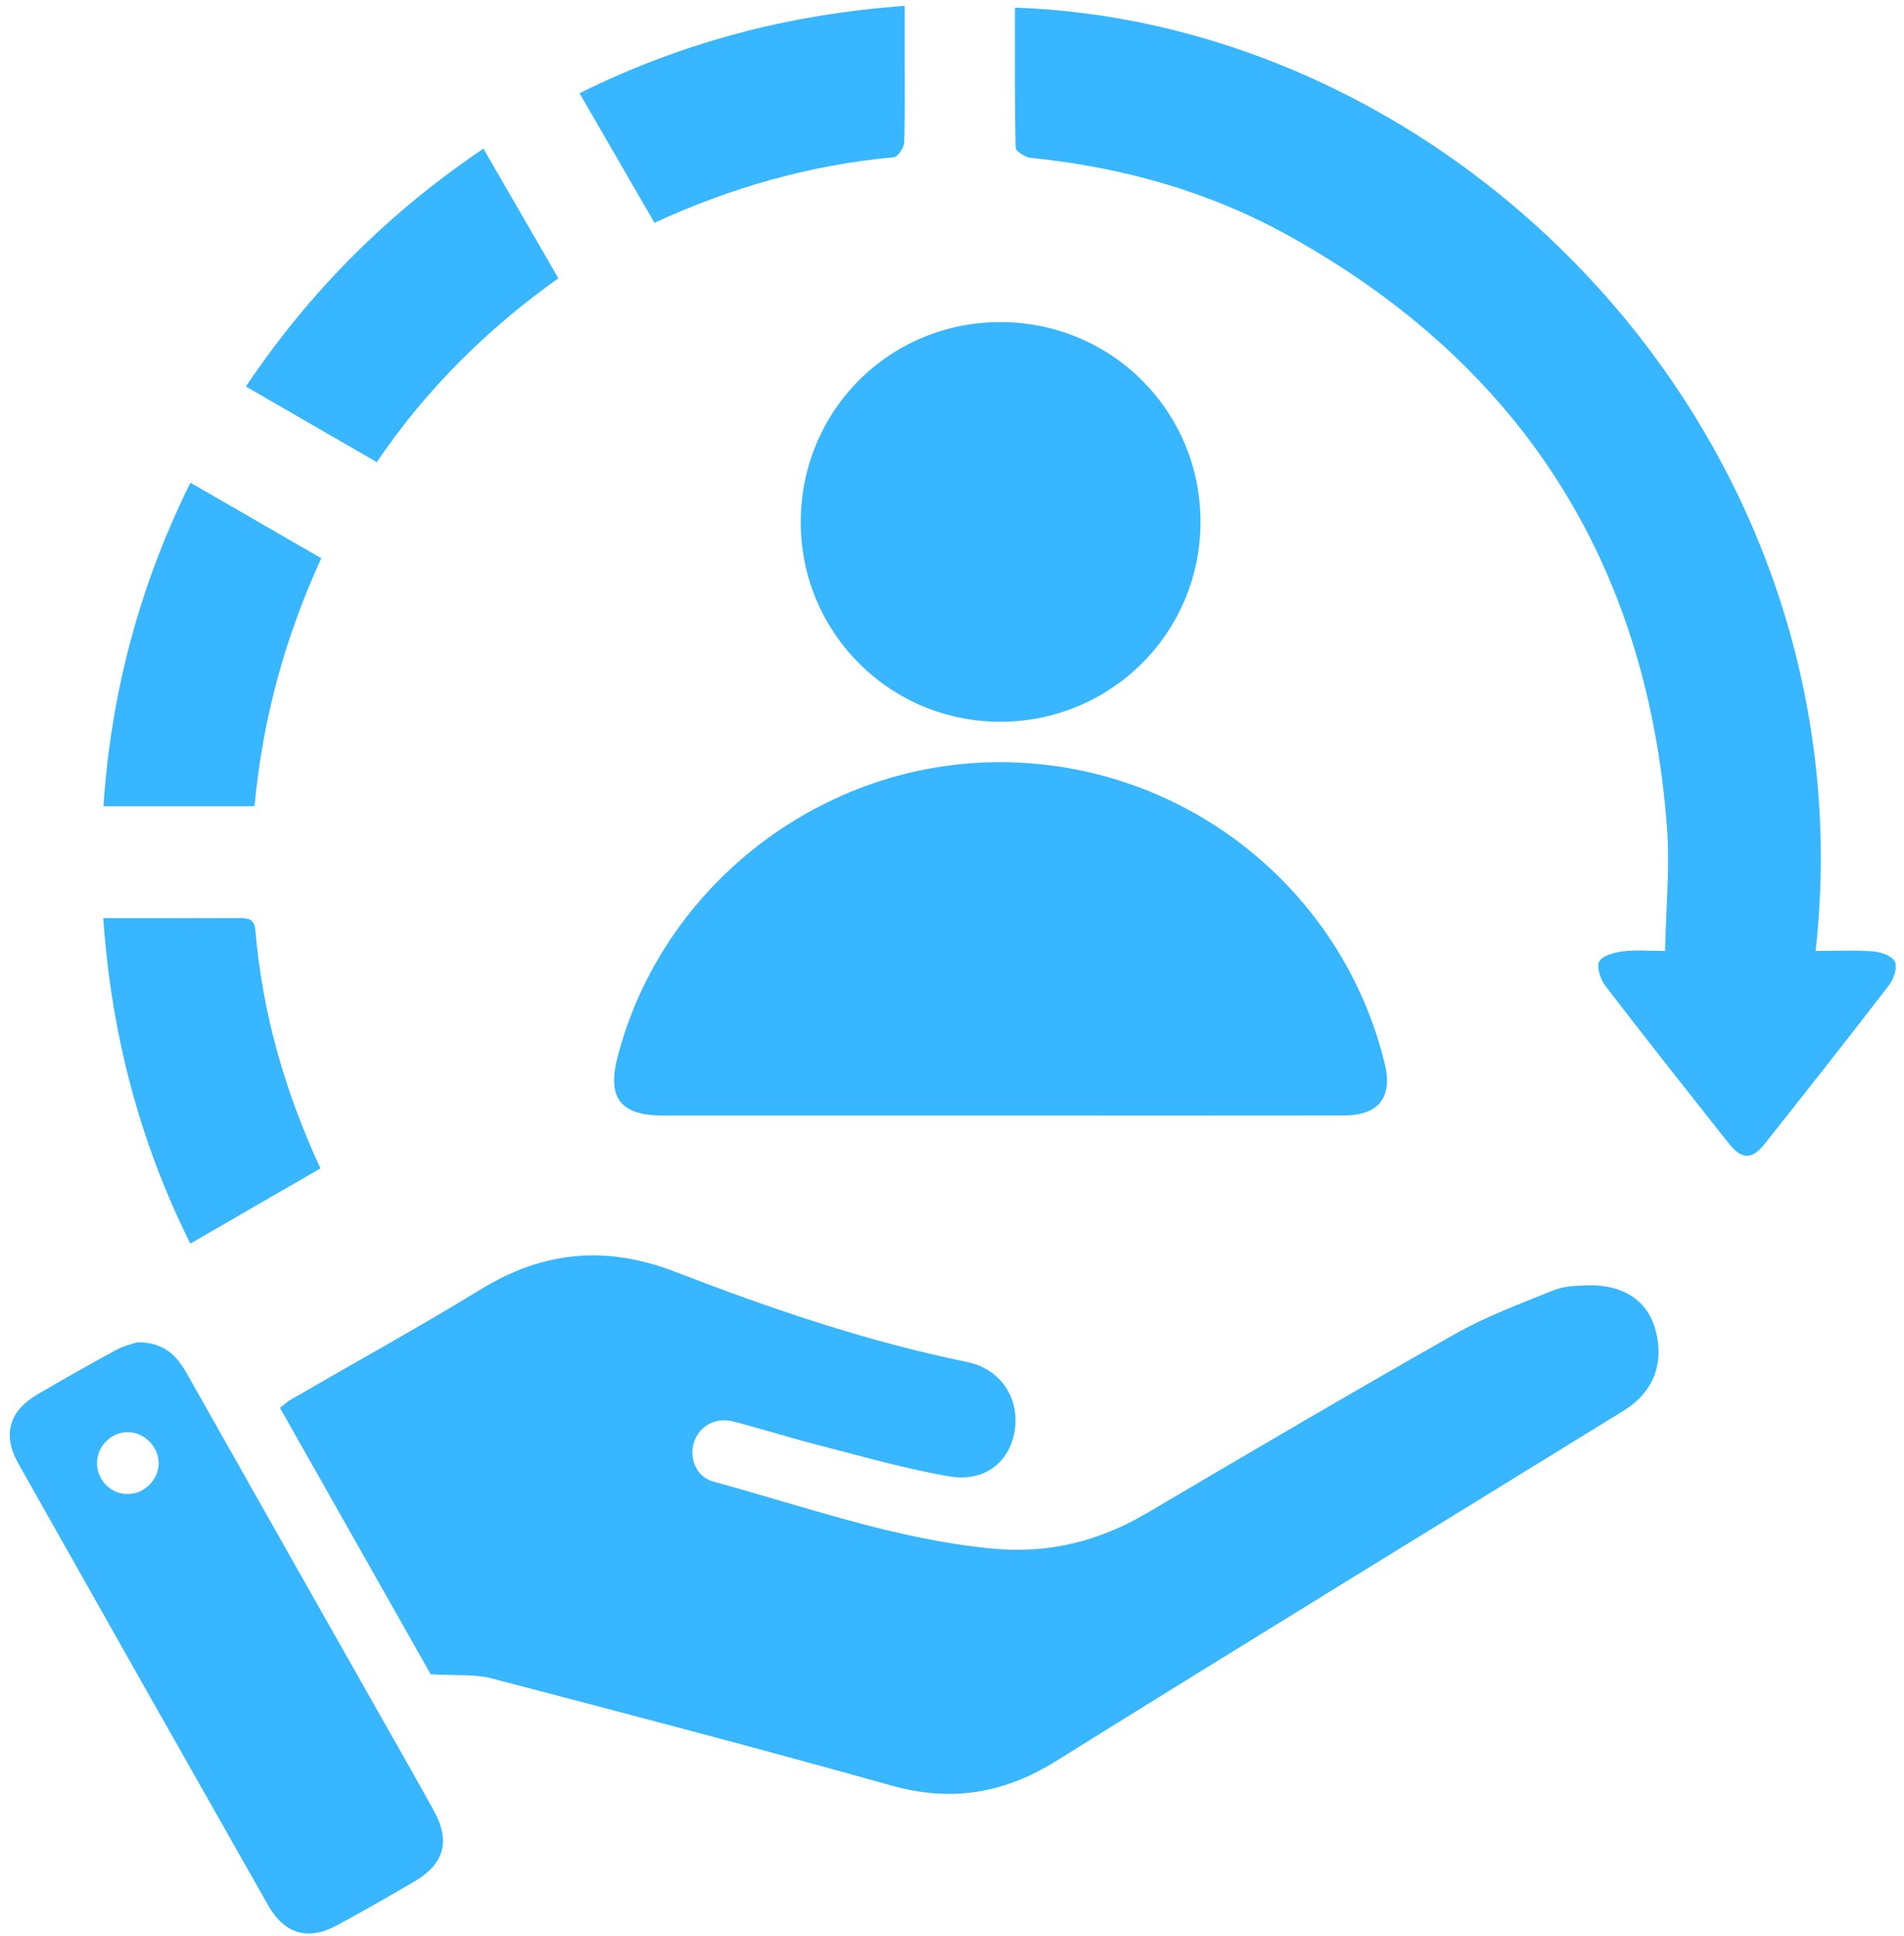
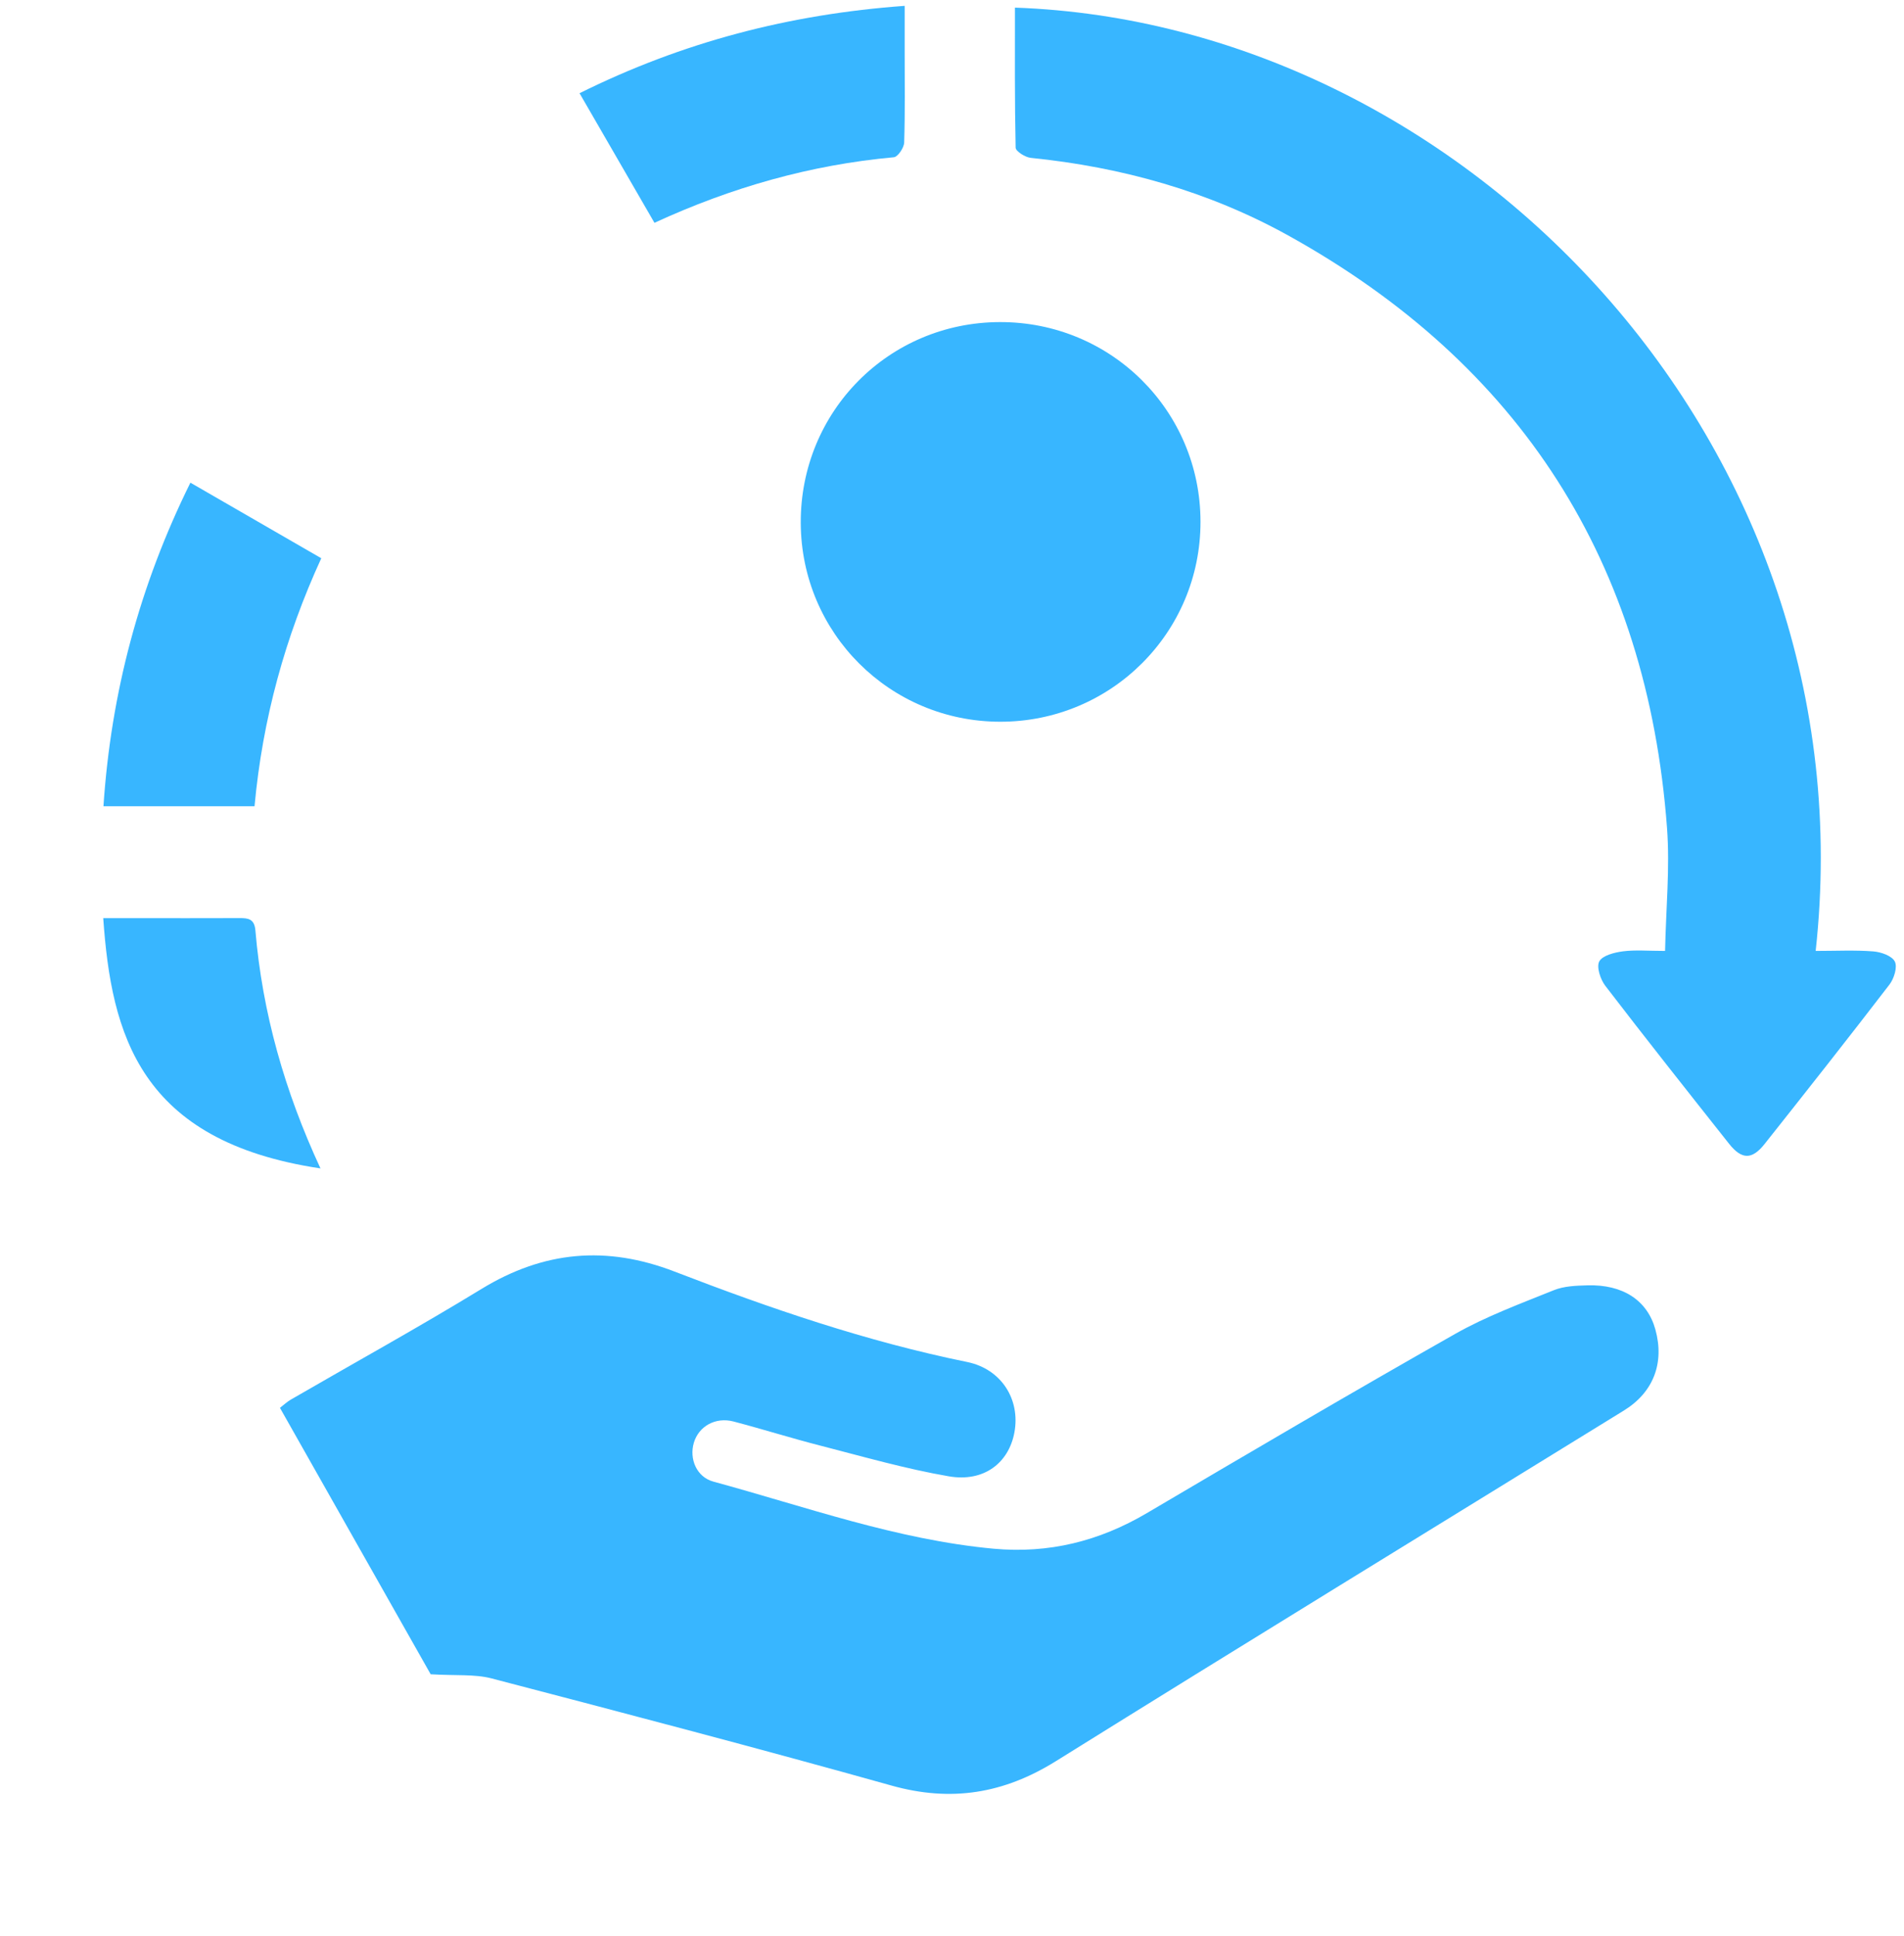
<svg xmlns="http://www.w3.org/2000/svg" width="123" height="125" viewBox="0 0 123 125" fill="none">
  <path d="M27.821 108.115C24.752 102.694 21.441 96.841 18.085 90.912C18.331 90.724 18.538 90.524 18.784 90.382C22.892 88.002 27.052 85.709 31.101 83.236C35.118 80.781 39.174 80.413 43.583 82.114C49.738 84.487 55.979 86.627 62.474 87.95C64.701 88.404 65.923 90.382 65.532 92.494C65.168 94.472 63.561 95.722 61.296 95.334C58.501 94.853 55.754 94.06 53.001 93.353C51.12 92.872 49.27 92.287 47.393 91.795C46.216 91.486 45.138 92.103 44.823 93.166C44.515 94.202 44.996 95.383 46.091 95.677C52.076 97.305 57.94 99.428 64.181 100.007C67.752 100.336 71.008 99.525 74.087 97.71C80.706 93.811 87.328 89.917 94.013 86.132C96.021 84.996 98.224 84.185 100.375 83.316C101.033 83.049 101.812 83.022 102.54 83.001C104.846 82.931 106.419 83.974 106.938 85.848C107.538 88.013 106.814 89.91 104.905 91.085C92.672 98.625 80.411 106.127 68.213 113.726C64.843 115.825 61.445 116.382 57.6 115.305C49.004 112.898 40.369 110.633 31.735 108.378C30.637 108.098 29.445 108.215 27.821 108.115Z" fill="#38B6FF" />
  <path d="M117.294 61.406C118.61 61.406 119.819 61.343 121.018 61.437C121.516 61.475 122.223 61.724 122.407 62.091C122.587 62.448 122.358 63.189 122.064 63.574C119.407 67.034 116.702 70.459 113.99 73.878C113.176 74.903 112.515 74.889 111.694 73.853C109.013 70.466 106.329 67.082 103.7 63.653C103.385 63.241 103.122 62.438 103.315 62.081C103.527 61.697 104.289 61.506 104.839 61.433C105.64 61.329 106.467 61.406 107.565 61.406C107.621 58.683 107.884 56.051 107.69 53.453C106.412 36.323 98.238 23.525 83.213 15.202C78.059 12.348 72.455 10.789 66.588 10.194C66.231 10.159 65.618 9.771 65.611 9.539C65.546 6.526 65.566 3.509 65.566 0.492C94.594 1.514 120.893 28.637 117.294 61.406Z" fill="#38B6FF" />
-   <path d="M64.558 72.035C57.302 72.035 50.046 72.039 42.794 72.035C40.089 72.032 39.212 70.892 39.888 68.281C42.766 57.132 53.146 49.158 64.707 49.217C76.463 49.273 86.677 57.305 89.454 68.679C89.981 70.837 89.08 72.028 86.843 72.032C79.417 72.046 71.988 72.035 64.558 72.035Z" fill="#38B6FF" />
  <path d="M77.553 33.687C77.564 40.843 71.78 46.613 64.61 46.606C57.493 46.599 51.761 40.891 51.729 33.773C51.698 26.58 57.406 20.816 64.59 20.799C71.769 20.778 77.547 26.521 77.553 33.687Z" fill="#38B6FF" />
-   <path d="M8.875 86.675C10.673 86.683 11.448 87.593 12.1 88.747C16.297 96.19 20.516 103.623 24.724 111.062C25.829 113.016 26.948 114.962 28.028 116.93C29.113 118.9 28.707 120.365 26.754 121.508C25.116 122.468 23.463 123.406 21.797 124.314C19.917 125.339 18.389 124.913 17.319 123.032C11.93 113.535 6.551 104.031 1.189 94.52C0.137 92.654 0.583 91.112 2.429 90.035C4.106 89.055 5.796 88.096 7.503 87.174C8.023 86.89 8.622 86.762 8.875 86.675ZM8.307 96.477C9.37 96.443 10.267 95.511 10.25 94.458C10.233 93.353 9.218 92.408 8.13 92.484C7.064 92.557 6.222 93.499 6.27 94.572C6.319 95.653 7.233 96.512 8.307 96.477Z" fill="#38B6FF" />
  <path d="M12.3 31.169C15.148 32.81 17.894 34.397 20.755 36.049C18.417 41.144 16.962 46.429 16.443 52.064C13.204 52.064 10.001 52.064 6.683 52.064C7.171 44.739 9.007 37.826 12.3 31.169Z" fill="#38B6FF" />
-   <path d="M20.703 75.45C17.873 77.085 15.158 78.654 12.293 80.306C9.007 73.701 7.195 66.788 6.669 59.289C7.4 59.289 8.065 59.289 8.733 59.289C10.974 59.289 13.218 59.296 15.459 59.286C16.031 59.282 16.432 59.331 16.498 60.072C16.948 65.403 18.393 70.473 20.703 75.45Z" fill="#38B6FF" />
+   <path d="M20.703 75.45C9.007 73.701 7.195 66.788 6.669 59.289C7.4 59.289 8.065 59.289 8.733 59.289C10.974 59.289 13.218 59.296 15.459 59.286C16.031 59.282 16.432 59.331 16.498 60.072C16.948 65.403 18.393 70.473 20.703 75.45Z" fill="#38B6FF" />
  <path d="M37.439 6.02C44.082 2.723 50.981 0.918 58.442 0.378C58.442 1.389 58.442 2.318 58.442 3.246C58.442 5.234 58.473 7.218 58.411 9.203C58.4 9.539 58.002 10.131 57.742 10.155C52.363 10.644 47.251 12.099 42.278 14.388C40.677 11.621 39.105 8.902 37.439 6.02Z" fill="#38B6FF" />
-   <path d="M15.885 24.959C20.028 18.787 25.084 13.747 31.229 9.598C32.846 12.389 34.415 15.105 36.071 17.969C31.502 21.221 27.561 25.094 24.34 29.842C21.493 28.197 18.715 26.59 15.885 24.959Z" fill="#38B6FF" />
</svg>